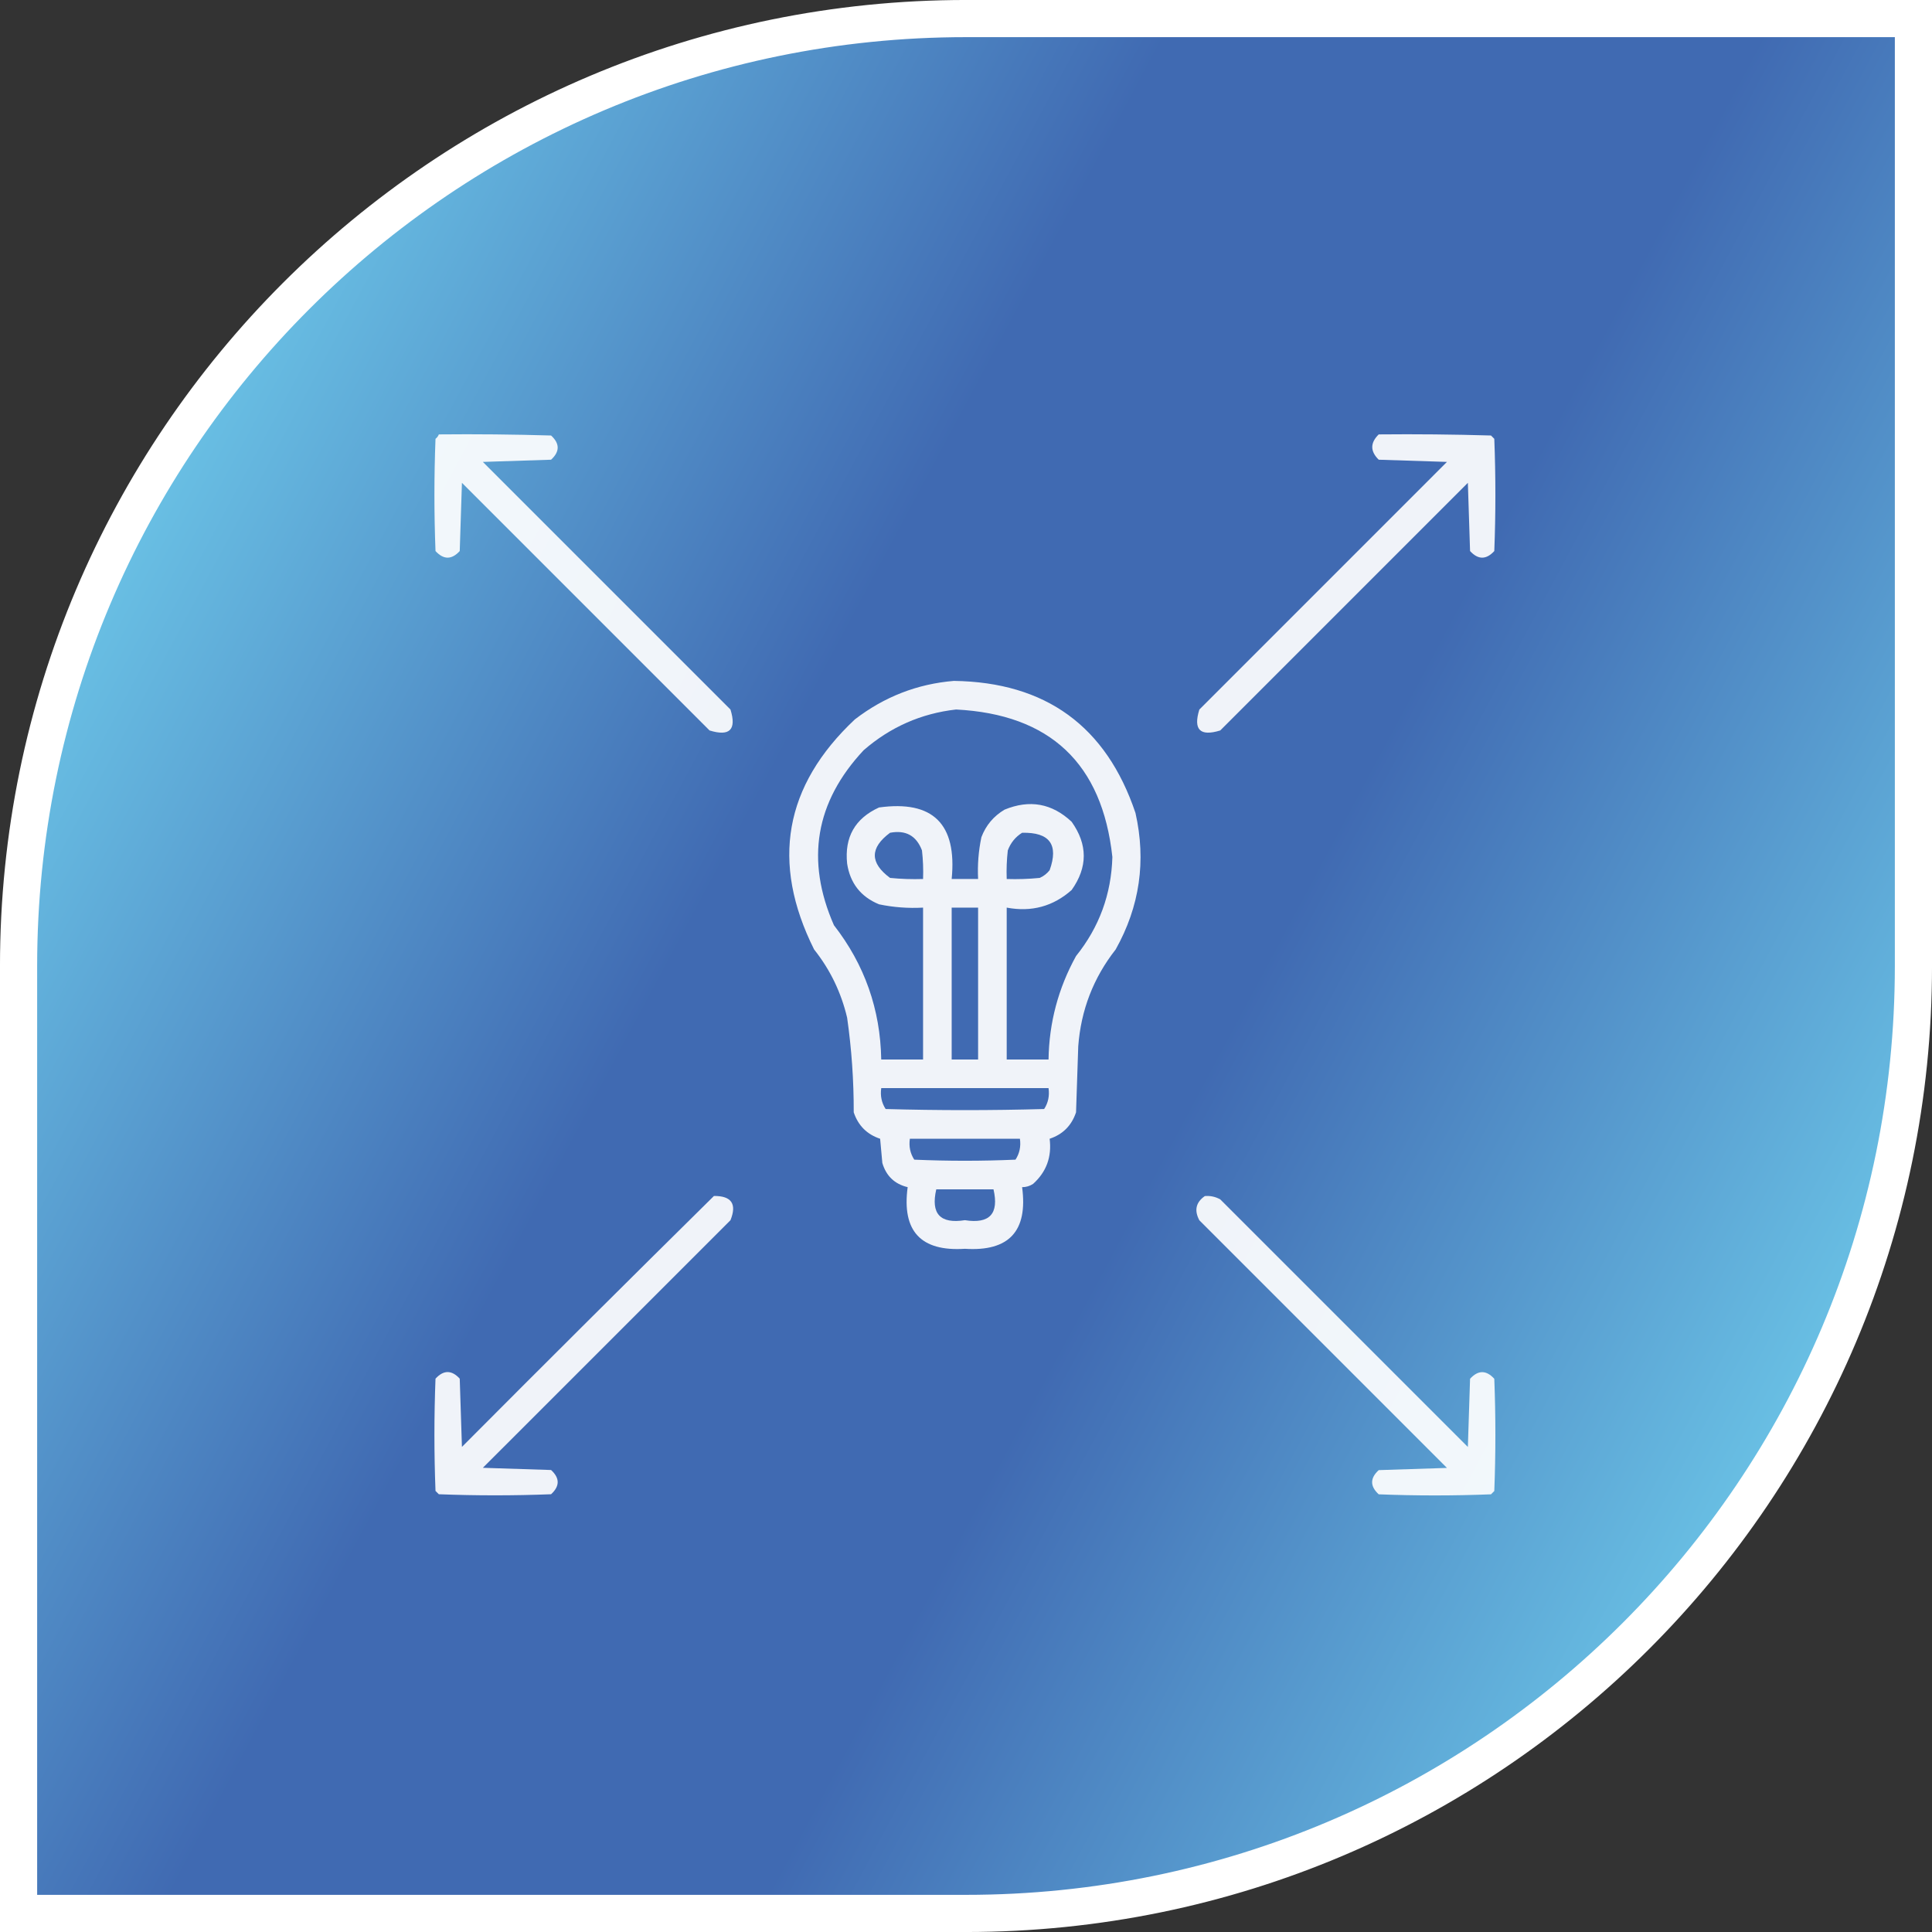
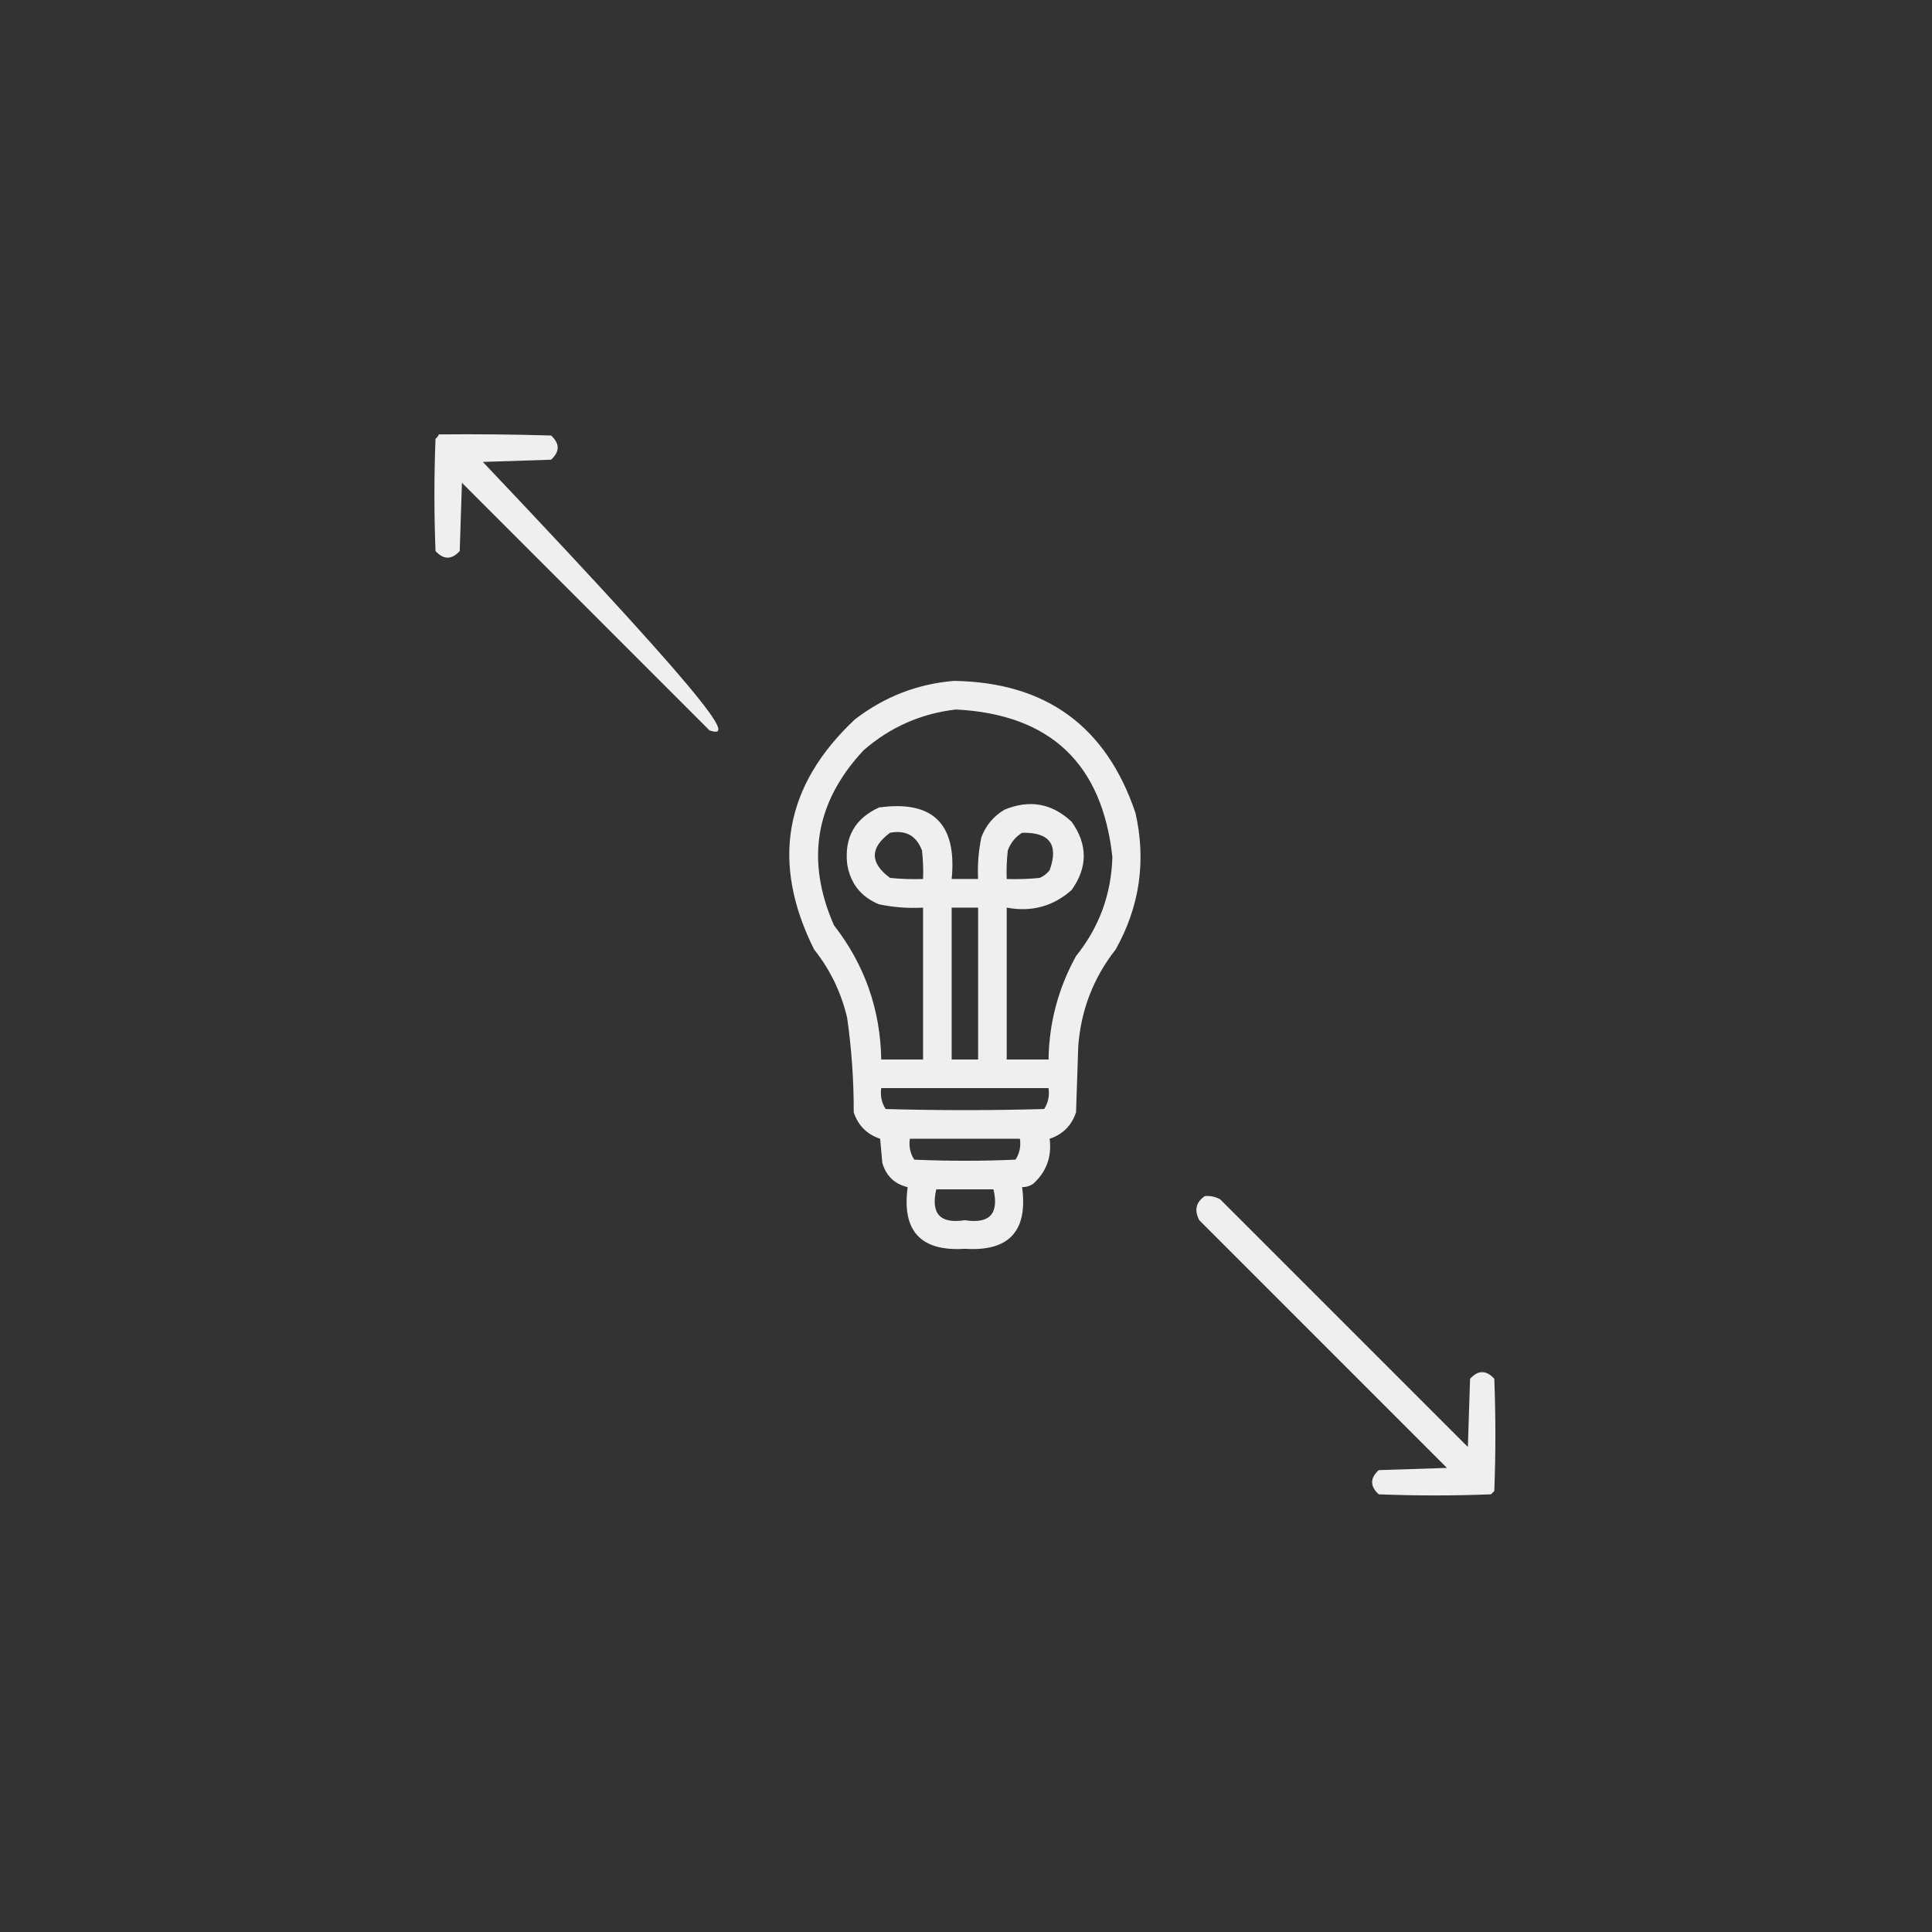
<svg xmlns="http://www.w3.org/2000/svg" width="72" height="72" viewBox="0 0 72 72" fill="none">
  <rect x="0" y="0" width="72" height="72" fill="#333333" stroke="none" />
-   <path d="M36 0.692H71.308V36C71.308 55.5 55.5 71.308 36 71.308H0.692V36C0.692 16.5 16.5 0.692 36 0.692Z" fill="url(#paint0_linear_4567_1132)" stroke="white" stroke-width="1.385" />
-   <path opacity="0.921" fill-rule="evenodd" clip-rule="evenodd" d="M16.354 16.189C17.748 16.175 19.143 16.189 20.537 16.23C20.865 16.53 20.865 16.831 20.537 17.132C19.689 17.159 18.842 17.187 17.994 17.214C21.07 20.29 24.146 23.366 27.223 26.443C27.455 27.195 27.195 27.454 26.443 27.222C23.367 24.146 20.291 21.07 17.215 17.993C17.188 18.841 17.16 19.689 17.133 20.536C16.832 20.864 16.531 20.864 16.23 20.536C16.176 19.142 16.176 17.747 16.23 16.353C16.289 16.308 16.33 16.253 16.354 16.189Z" fill="white" />
-   <path opacity="0.921" fill-rule="evenodd" clip-rule="evenodd" d="M51.381 16.189C52.776 16.175 54.17 16.189 55.565 16.23C55.606 16.271 55.647 16.312 55.688 16.353C55.742 17.747 55.742 19.142 55.688 20.536C55.387 20.864 55.086 20.864 54.785 20.536C54.758 19.689 54.731 18.841 54.703 17.993C51.627 21.07 48.551 24.146 45.475 27.222C44.723 27.454 44.463 27.195 44.696 26.443C47.772 23.366 50.848 20.29 53.924 17.214C53.077 17.187 52.229 17.159 51.381 17.132C51.06 16.818 51.06 16.504 51.381 16.189Z" fill="white" />
+   <path opacity="0.921" fill-rule="evenodd" clip-rule="evenodd" d="M16.354 16.189C17.748 16.175 19.143 16.189 20.537 16.23C20.865 16.53 20.865 16.831 20.537 17.132C19.689 17.159 18.842 17.187 17.994 17.214C27.455 27.195 27.195 27.454 26.443 27.222C23.367 24.146 20.291 21.07 17.215 17.993C17.188 18.841 17.16 19.689 17.133 20.536C16.832 20.864 16.531 20.864 16.23 20.536C16.176 19.142 16.176 17.747 16.23 16.353C16.289 16.308 16.33 16.253 16.354 16.189Z" fill="white" />
  <path opacity="0.921" fill-rule="evenodd" clip-rule="evenodd" d="M35.548 25.375C38.972 25.424 41.228 27.064 42.316 30.297C42.72 32.087 42.474 33.783 41.578 35.383C40.749 36.439 40.284 37.642 40.183 38.992C40.156 39.812 40.128 40.633 40.101 41.453C39.935 41.947 39.607 42.276 39.117 42.438C39.202 43.112 38.997 43.672 38.502 44.119C38.376 44.202 38.24 44.243 38.091 44.242C38.312 45.881 37.601 46.646 35.959 46.539C34.316 46.646 33.605 45.881 33.826 44.242C33.341 44.127 33.026 43.826 32.882 43.34C32.855 43.039 32.828 42.738 32.8 42.438C32.31 42.276 31.982 41.947 31.816 41.453C31.819 40.27 31.737 39.094 31.57 37.926C31.347 36.983 30.937 36.135 30.339 35.383C28.72 32.142 29.226 29.284 31.857 26.811C32.954 25.967 34.185 25.488 35.548 25.375ZM35.63 26.441C39.135 26.621 41.077 28.453 41.455 31.938C41.416 33.325 40.965 34.555 40.101 35.629C39.439 36.828 39.097 38.113 39.076 39.484C38.556 39.484 38.037 39.484 37.517 39.484C37.517 37.598 37.517 35.711 37.517 33.824C38.441 33.998 39.248 33.779 39.937 33.168C40.539 32.32 40.539 31.473 39.937 30.625C39.205 29.938 38.371 29.788 37.435 30.174C37.029 30.416 36.742 30.757 36.574 31.199C36.466 31.712 36.425 32.232 36.451 32.758C36.123 32.758 35.794 32.758 35.466 32.758C35.669 30.704 34.766 29.815 32.759 30.092C31.865 30.5 31.468 31.197 31.57 32.184C31.682 32.915 32.079 33.421 32.759 33.701C33.299 33.814 33.846 33.855 34.4 33.824C34.4 35.711 34.4 37.598 34.4 39.484C33.88 39.484 33.361 39.484 32.841 39.484C32.809 37.616 32.221 35.948 31.078 34.48C30.016 32.059 30.385 29.885 32.185 27.959C33.181 27.094 34.33 26.588 35.63 26.441ZM33.169 31.035C33.753 30.924 34.15 31.142 34.359 31.691C34.4 32.046 34.413 32.401 34.4 32.758C33.989 32.771 33.579 32.758 33.169 32.717C32.413 32.157 32.413 31.597 33.169 31.035ZM38.091 31.035C39.117 31.011 39.459 31.476 39.117 32.43C39.017 32.557 38.894 32.652 38.748 32.717C38.338 32.758 37.928 32.771 37.517 32.758C37.504 32.401 37.517 32.046 37.558 31.691C37.665 31.407 37.843 31.189 38.091 31.035ZM35.466 33.824C35.794 33.824 36.123 33.824 36.451 33.824C36.451 35.711 36.451 37.598 36.451 39.484C36.123 39.484 35.794 39.484 35.466 39.484C35.466 37.598 35.466 35.711 35.466 33.824ZM32.841 40.551C34.919 40.551 36.998 40.551 39.076 40.551C39.117 40.839 39.063 41.098 38.912 41.33C36.943 41.385 34.974 41.385 33.005 41.33C32.855 41.098 32.8 40.839 32.841 40.551ZM33.908 42.438C35.275 42.438 36.642 42.438 38.009 42.438C38.051 42.725 37.996 42.985 37.845 43.217C36.587 43.272 35.33 43.272 34.072 43.217C33.921 42.985 33.866 42.725 33.908 42.438ZM34.892 44.324C35.603 44.324 36.314 44.324 37.025 44.324C37.235 45.235 36.88 45.618 35.959 45.473C35.037 45.618 34.682 45.235 34.892 44.324Z" fill="white" />
-   <path opacity="0.921" fill-rule="evenodd" clip-rule="evenodd" d="M26.607 44.57C27.261 44.566 27.466 44.866 27.223 45.473C24.146 48.549 21.07 51.625 17.994 54.701C18.842 54.728 19.689 54.756 20.537 54.783C20.865 55.084 20.865 55.385 20.537 55.686C19.143 55.74 17.748 55.74 16.354 55.686C16.312 55.645 16.271 55.604 16.23 55.563C16.176 54.168 16.176 52.773 16.23 51.379C16.531 51.051 16.832 51.051 17.133 51.379C17.16 52.227 17.188 53.074 17.215 53.922C20.337 50.786 23.468 47.669 26.607 44.57Z" fill="white" />
  <path opacity="0.921" fill-rule="evenodd" clip-rule="evenodd" d="M44.901 44.574C45.105 44.557 45.296 44.598 45.475 44.697C48.551 47.773 51.627 50.849 54.703 53.925C54.731 53.078 54.758 52.23 54.785 51.383C55.086 51.054 55.387 51.054 55.688 51.383C55.742 52.777 55.742 54.172 55.688 55.566C55.647 55.607 55.606 55.648 55.565 55.689C54.17 55.744 52.776 55.744 51.381 55.689C51.053 55.388 51.053 55.088 51.381 54.787C52.229 54.76 53.076 54.732 53.924 54.705C50.848 51.629 47.772 48.552 44.696 45.476C44.499 45.106 44.567 44.806 44.901 44.574Z" fill="white" />
  <defs>
    <linearGradient id="paint0_linear_4567_1132" x1="0" y1="0" x2="85.92" y2="46.001" gradientUnits="userSpaceOnUse">
      <stop stop-color="#7FEEFF" />
      <stop offset="0.4" stop-color="#406AB2" />
      <stop offset="0.6" stop-color="#406AB2" />
      <stop offset="1" stop-color="#7FEEFF" />
    </linearGradient>
  </defs>
</svg>